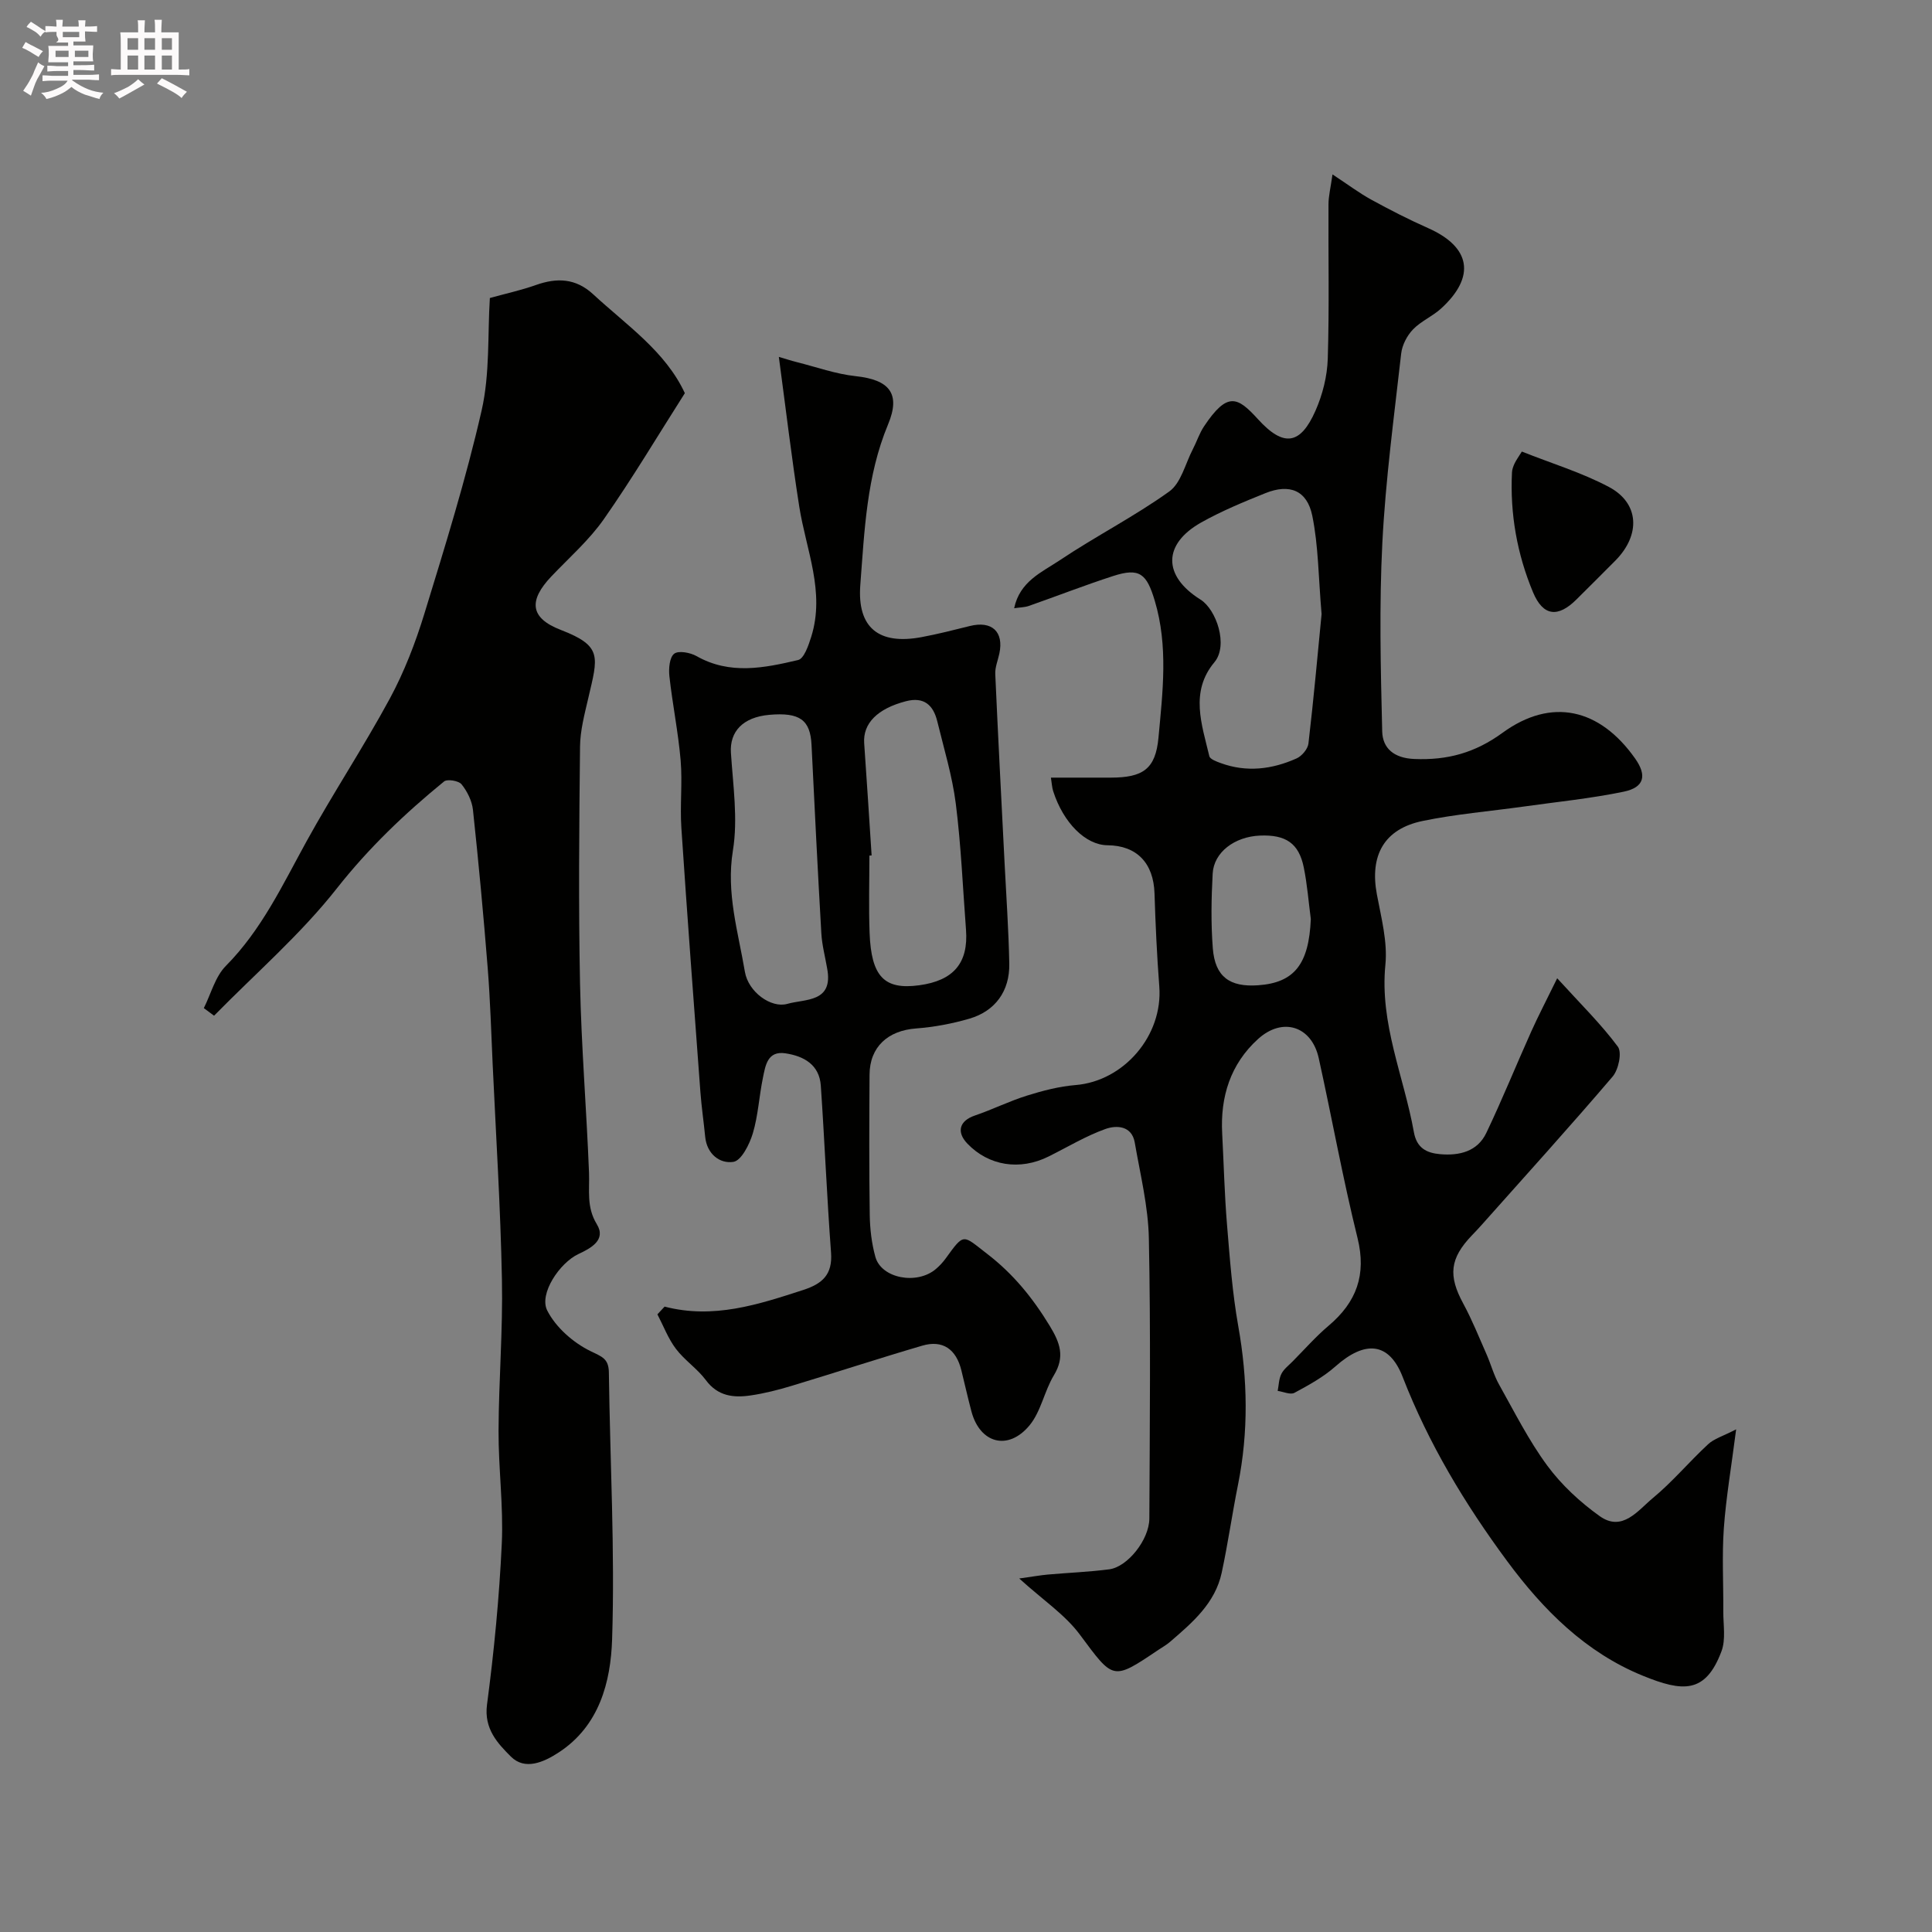
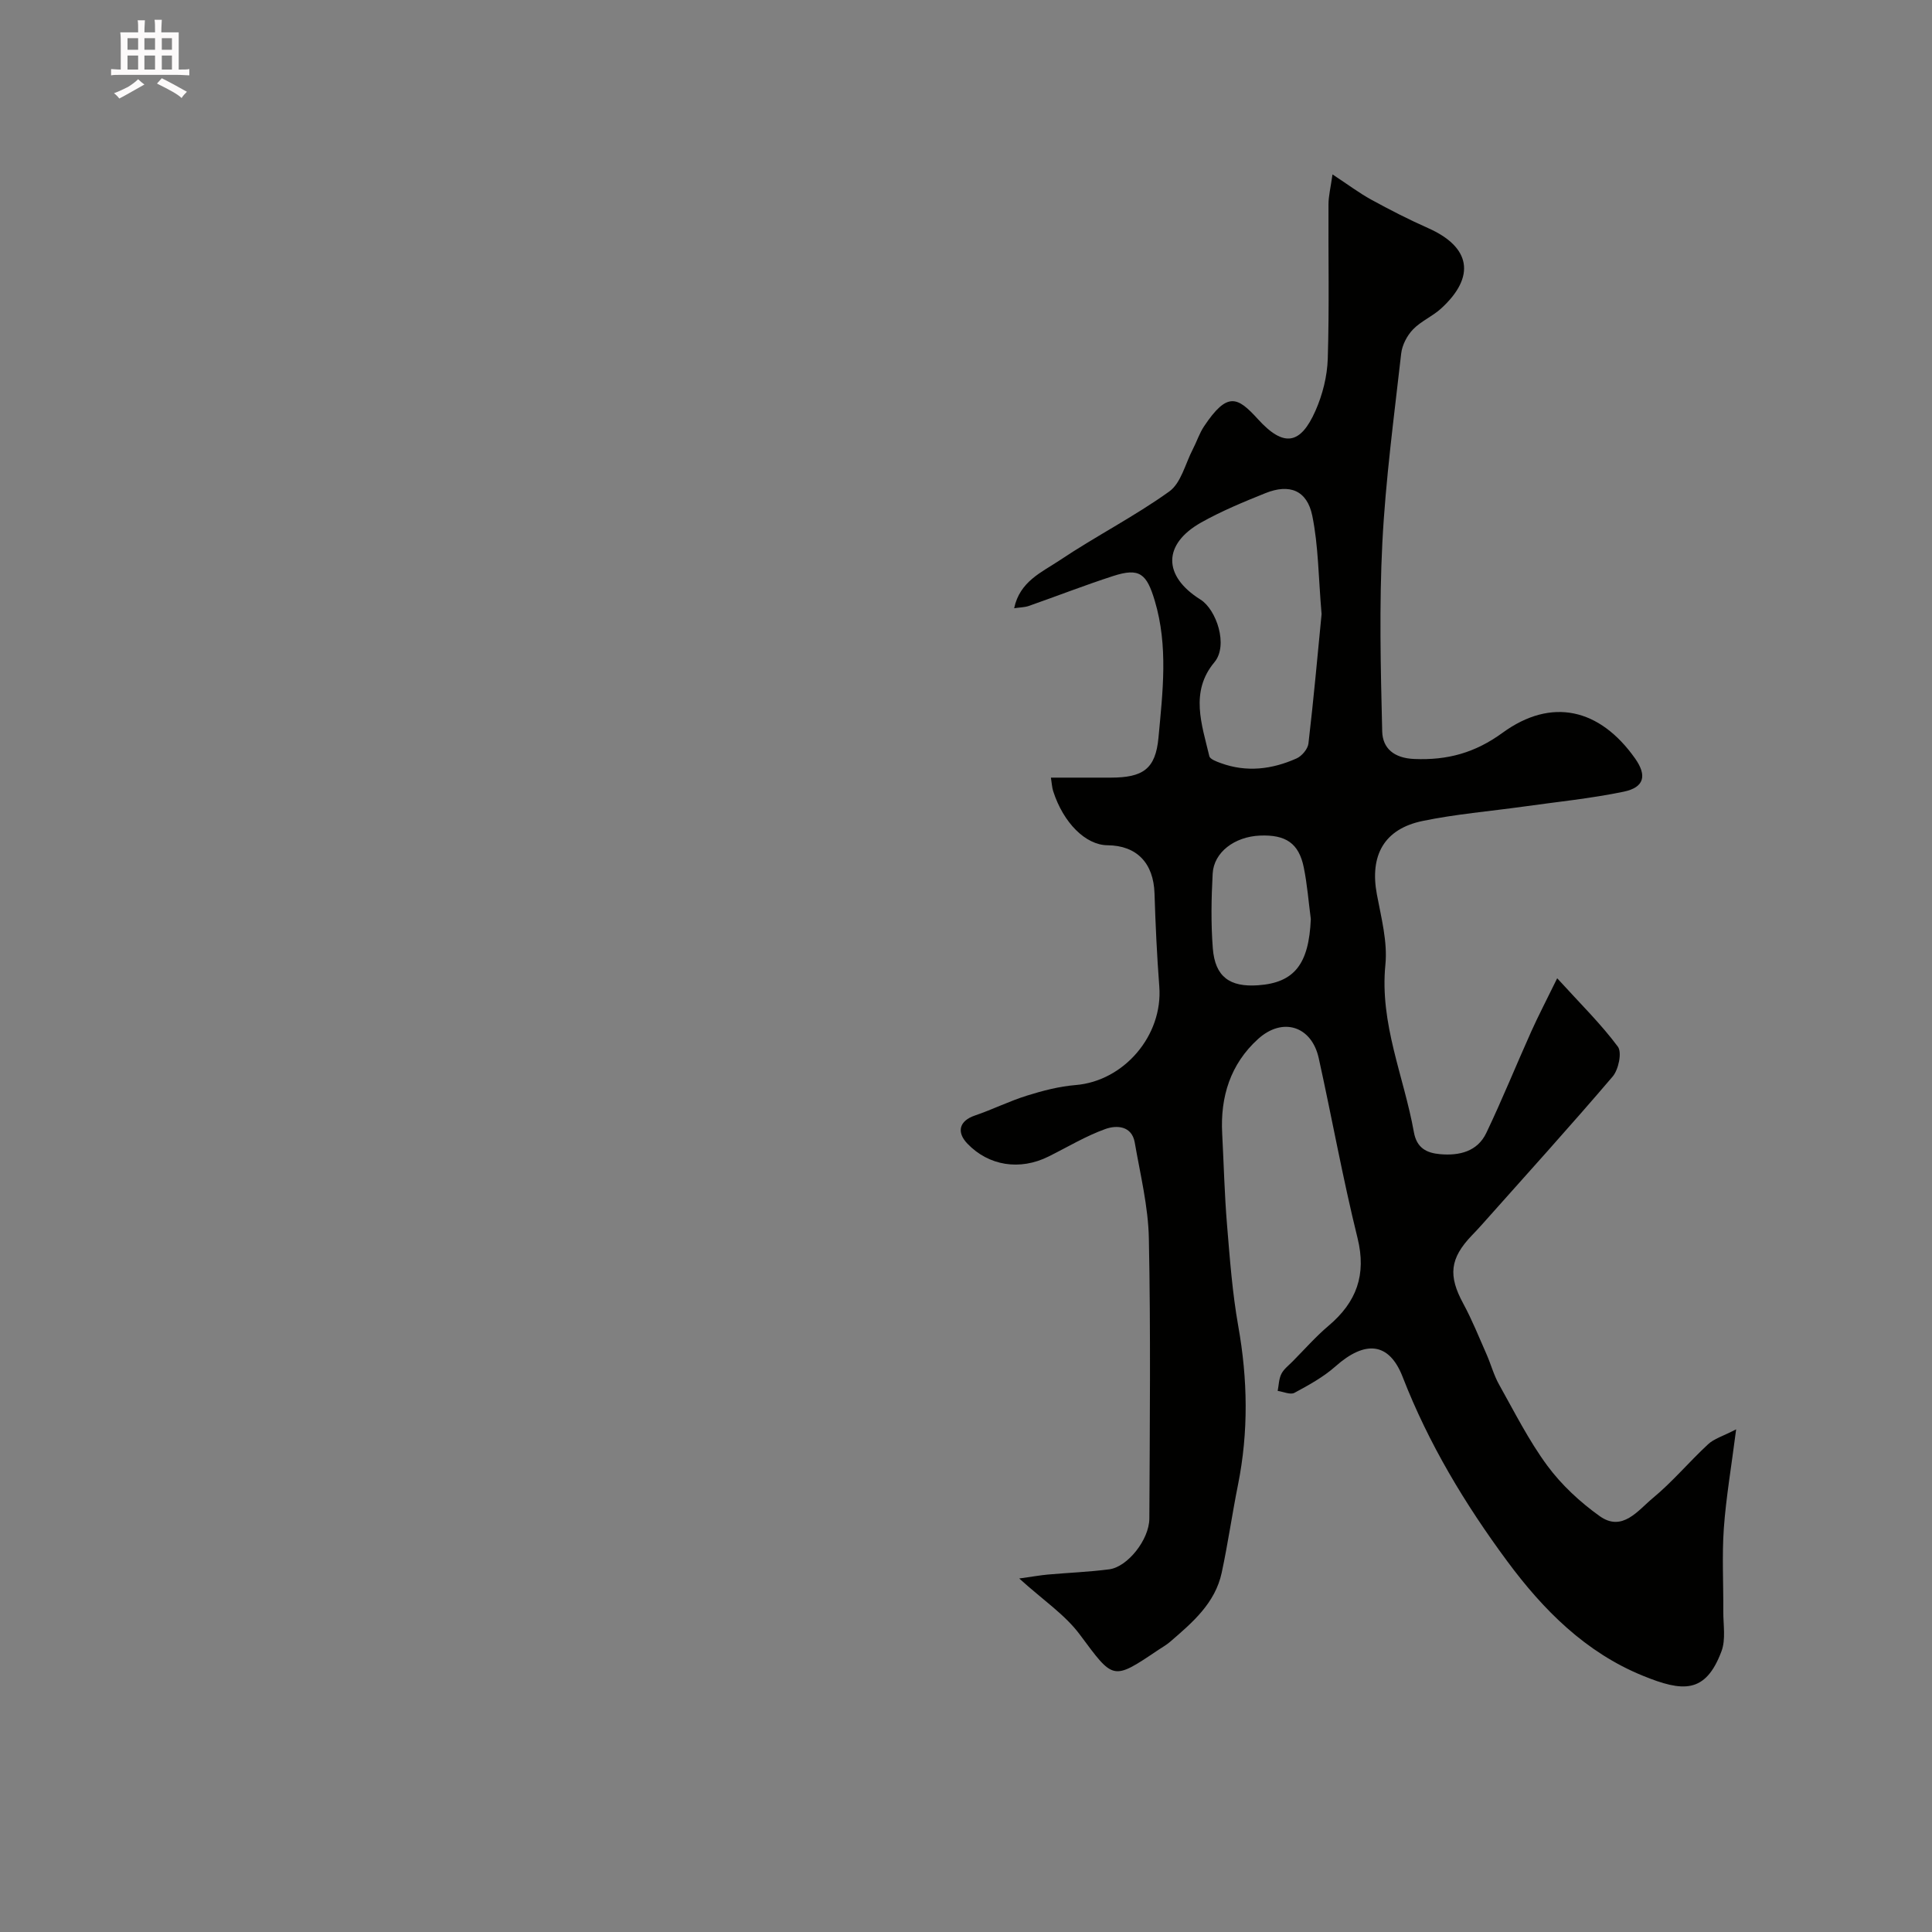
<svg xmlns="http://www.w3.org/2000/svg" enable-background="new 0 0 400 400" viewBox="0 0 400 400">
  <rect x="0" y="0" width="400" height="400" fill="#808080" stroke="none" />
-   <path d="m6.8 9.5c.6.3 1.3.7 2.1 1.1-.4.4-.7.8-.9 1.2-.7-.4-1.3-.8-1.8-1.1s-1.1-.6-1.6-.8c.2-.4.5-.8.7-1.2.4.2.8.5 1.5.8zm.9 6.9c-.3.6-.5 1.1-.7 1.7s-.4 1.1-.6 1.7c-.6-.4-1.1-.7-1.6-1 .7-1 1.2-1.8 1.5-2.4.3-.5.6-1.1.8-1.7.3-.6.5-1.2.8-1.8.3.3.8.6 1.3.8-.7 1.3-1.2 2.2-1.5 2.7zm.1-11c.4.3 1 .7 1.7 1.1-.5.2-.8.6-1.1 1.1-.5-.6-1-1-1.4-1.2s-.9-.6-1.5-.8c.2-.4.5-.7.9-1.1.5.3.9.6 1.4.9zm10.5 13.1c1 .4 2 .6 3.1.7-.4.4-.7.8-.8 1.3-.9-.2-1.9-.6-3-.9-1-.4-2-.9-2.8-1.6-.5.4-1.1.9-1.9 1.3s-1.9.9-3.3 1.2c-.1-.3-.5-.8-1.1-1.3 1 0 2.1-.3 3.2-.8 1.2-.5 1.9-1 2.3-1.7h-3.2c-.4 0-1 0-2 .1v-1.2c1 0 1.7.1 2 .1h3.3v-1h-2.3c-.2 0-.9 0-2 .1v-1.2c1.2 0 1.9.1 2 .1h2.3v-.8h-4.1c0-.7.1-1.2.1-1.6 0-.5 0-1.1-.1-1.8h4.1v-.7h-2.5c1-.6.1-1.1.1-1.6v-.6h-.5c-.4 0-1 0-1.8.1v-1.3c1.2 0 1.9.1 2.1.1h.2c0-.3 0-.8-.1-1.4h1.4c0 .6-.1 1-.1 1.4h3.4c0-.4 0-.8-.1-1.3h1.5c0 .4-.1.9-.1 1.3.7 0 1.5 0 2.5-.1v1.2c-1 0-1.8-.1-2.5-.1v.6c0 .3 0 .8.1 1.5h-2.5v.8h4.1c0 .7-.1 1.3-.1 1.8s0 1 .1 1.5h-4.1v.8h1.4c.8 0 1.8 0 2.9-.1v1.2c-1 0-1.9-.1-2.8-.1h-1.5v1h3.2c.3 0 1 0 2.1-.1v1.2c-1.1 0-1.8-.1-2.1-.1h-3.4l-.1.1c1.4 1 2.4 1.5 3.4 1.9zm-4.1-6.7v-1.3h-2.7v1.3zm2.2-4.1v-1.1h-3.4v1.1zm1.9 4.1v-1.3h-2.8v1.3z" fill="#fcfafa" />
  <path d="m37 6.7v2.3 5.4c1 0 1.8 0 2.2-.1v1.3c-.6 0-1.5-.1-2.5-.1h-11.9c-.7 0-1.3 0-1.8.1v-1.3c.5 0 1.1.1 2 .1v-5.2c0-1 0-1.8-.1-2.5h3.7c0-1.3 0-2.1-.1-2.5h1.5c0 .4-.1 1.3-.1 2.5h2.2c0-1.2 0-2.1-.1-2.6h1.5c0 .4-.1 1.3-.1 2.6zm-12.3 13.7c-.3-.4-.7-.8-1.1-1.1 1.1-.4 2.1-.9 2.9-1.3.8-.5 1.5-1 2.1-1.6.4.4.9.8 1.3 1.1-2.5 1.4-4.2 2.4-5.2 2.9zm3.9-10.1v-2.4h-2.2v2.4zm0 4.1v-2.9h-2.2v2.9zm3.5-4.1v-2.4h-2.2v2.4zm0 4.1v-2.9h-2.2v2.9zm.4 2.9 1-1.1c.6.3 1.4.7 2.5 1.3s2 1.1 2.7 1.5c-.4.4-.8.8-1.1 1.3-.8-.8-2.5-1.7-5.1-3zm3.1-7v-2.4h-2.1v2.4zm0 4.1v-2.9h-2.1v2.9z" fill="#fcfafa" />
  <g fill="#010100">
    <path d="m359.45 295.93c-1.01 7.89-2.1 14.18-2.55 20.51-.4 5.69-.07 11.42-.11 17.14-.02 2.79.55 5.84-.38 8.31-3.32 8.86-8.08 8.39-16.26 5.06-11.85-4.82-20.61-13.6-28.09-23.71-8.75-11.83-16.28-24.33-21.65-38.15-2.82-7.27-7.81-7.61-13.9-2.21-2.5 2.22-5.54 3.89-8.51 5.49-.84.45-2.29-.23-3.47-.4.23-1.18.24-2.47.76-3.51.5-1 1.5-1.75 2.32-2.58 2.46-2.48 4.79-5.14 7.45-7.39 5.78-4.88 7.89-10.53 6-18.18-3.05-12.32-5.29-24.83-8.03-37.23-1.47-6.65-7.49-8.58-12.58-3.95-5.7 5.18-7.82 11.94-7.41 19.55.33 6.29.48 12.6 1 18.87.58 7.02 1.1 14.09 2.33 21.02 1.96 10.99 2.14 21.87-.05 32.81-1.22 6.06-2.08 12.19-3.38 18.23-1.36 6.34-6.08 10.34-10.7 14.32-.73.63-1.6 1.12-2.41 1.66-9.56 6.44-9.27 6.22-16.28-3.19-3.06-4.11-7.61-7.13-12.53-11.59 2.86-.4 4.35-.67 5.86-.81 4.26-.38 8.54-.54 12.78-1.09 3.77-.49 8.27-6.11 8.3-10.51.09-19.33.29-38.66-.1-57.98-.13-6.64-1.78-13.26-2.92-19.86-.61-3.53-3.79-3.62-6.03-2.83-4.1 1.46-7.9 3.77-11.83 5.72-5.94 2.95-12.36 1.93-16.77-2.65-2.36-2.45-1.66-4.76 1.52-5.84 3.65-1.24 7.14-2.99 10.81-4.13 3.26-1.02 6.65-1.9 10.04-2.18 10.02-.81 18.11-10.26 17.34-20.39-.49-6.42-.79-12.86-.99-19.29-.2-6.27-3.66-9.92-9.74-9.97-4.51-.04-9.13-4.62-11.24-11.2-.25-.77-.28-1.62-.47-2.8h12.4c6.65-.01 9.27-1.77 9.87-8.27.87-9.44 2.05-18.93-.77-28.36-1.67-5.59-3.14-6.88-8.59-5.12-5.88 1.9-11.65 4.16-17.48 6.2-.85.3-1.8.29-3.04.48 1.16-5.57 5.74-7.46 9.36-9.88 7.44-4.99 15.48-9.08 22.75-14.29 2.45-1.76 3.32-5.74 4.87-8.73.82-1.57 1.36-3.31 2.34-4.77 4.85-7.27 6.94-6.1 11.16-1.47 5.32 5.85 8.79 5.31 11.91-1.76 1.47-3.33 2.43-7.14 2.54-10.77.33-10.65.09-21.32.15-31.99.01-1.7.44-3.4.83-6.16 3.23 2.12 5.53 3.86 8.03 5.23 3.84 2.1 7.75 4.11 11.75 5.88 8.83 3.91 9.93 10.03 2.73 16.63-1.78 1.64-4.19 2.63-5.85 4.36-1.23 1.28-2.24 3.23-2.44 4.98-1.47 13.04-3.23 26.08-3.9 39.18-.66 12.99-.35 26.05-.03 39.06.09 3.49 2.42 5.54 6.66 5.71 6.85.28 12.54-1.26 18.25-5.42 10.15-7.39 20.14-5.05 27.46 5.33 2.47 3.5 1.92 5.97-2.37 6.86-6.85 1.42-13.85 2.11-20.79 3.09-6.95.97-13.98 1.55-20.83 2.97-8 1.65-11 7.14-9.48 15.22.9 4.81 2.23 9.8 1.76 14.55-1.21 12.21 3.84 23.14 5.9 34.66.59 3.32 2.67 4.32 5.44 4.56 3.96.35 7.71-.54 9.55-4.39 3.3-6.91 6.17-14.02 9.31-21.01 1.45-3.23 3.1-6.38 5.37-11.02 4.82 5.3 9.06 9.45 12.56 14.16.89 1.2.14 4.76-1.08 6.19-8.85 10.37-18.01 20.48-27.08 30.67-.66.75-1.35 1.47-2.04 2.19-4.61 4.8-4.95 8.36-1.8 14.16 1.82 3.36 3.25 6.94 4.8 10.45.92 2.08 1.5 4.33 2.61 6.3 3.19 5.69 6.14 11.58 9.99 16.8 2.95 3.99 6.79 7.55 10.84 10.44 4.7 3.35 7.93-1.2 10.98-3.72 4.09-3.38 7.54-7.53 11.45-11.15 1.21-1.15 3.03-1.66 5.82-3.1zm-85.83-168.79c-.66-7.64-.65-14.14-1.93-20.38-1.09-5.27-4.72-6.65-9.67-4.67-4.53 1.82-9.08 3.7-13.32 6.08-7.96 4.48-7.99 11.06-.16 15.96 3.3 2.06 5.82 9.48 2.89 12.98-5.11 6.11-2.61 12.88-1.05 19.45.15.63 1.49 1.11 2.36 1.43 5.36 1.96 10.64 1.3 15.71-.97 1.09-.49 2.32-1.95 2.45-3.09 1.09-9.28 1.92-18.61 2.72-26.79zm-2.23 63.13c-.47-3.57-.74-7.17-1.46-10.69-1.02-5-3.73-6.81-9.1-6.58-5.23.23-9.52 3.45-9.76 7.87-.28 5.15-.37 10.34.03 15.47.46 5.87 3.48 8.07 9.37 7.65 7.54-.52 10.53-4.41 10.92-13.72z" />
-     <path d="m42.2 208.72c1.48-2.95 2.35-6.51 4.56-8.74 7.41-7.48 11.74-16.77 16.7-25.78 5.5-9.99 11.82-19.54 17.25-29.57 2.98-5.52 5.29-11.51 7.14-17.53 4.28-13.95 8.63-27.93 11.87-42.14 1.73-7.61 1.22-15.73 1.7-23.26 3.31-.92 6.49-1.61 9.53-2.69 4.37-1.55 8.25-1.41 11.85 1.91 6.94 6.42 14.97 11.82 18.99 20.48-5.63 8.84-10.88 17.67-16.76 26.07-3.04 4.35-7.16 7.96-10.85 11.84-4.79 5.03-4.47 8.64 1.91 11.1 8.71 3.36 7.71 5.52 5.71 14.12-.77 3.32-1.68 6.71-1.71 10.07-.18 16.36-.33 32.73 0 49.09.27 13.04 1.35 26.07 1.86 39.11.14 3.64-.57 7.09 1.62 10.67 1.99 3.25-1.24 4.96-3.84 6.18-3.81 1.78-8.21 8.21-6.42 11.7 1.77 3.47 5.35 6.62 8.9 8.36 2.38 1.17 3.81 1.53 3.85 4.44.24 18.43 1.27 36.88.67 55.28-.29 8.75-2.61 17.89-11.06 23.4-3.13 2.04-7 3.75-9.9.85-2.71-2.71-5.6-5.73-4.94-10.75 1.46-11.06 2.54-22.21 3.06-33.35.36-7.75-.7-15.56-.67-23.35.04-10.43.91-20.86.7-31.28-.29-14.88-1.23-29.74-1.92-44.61-.3-6.61-.5-13.24-1.02-19.84-.87-10.96-1.89-21.9-3.06-32.83-.2-1.85-1.18-3.82-2.36-5.29-.59-.74-2.96-1.13-3.63-.58-8.12 6.63-15.59 13.75-22.18 22.12-7.51 9.55-16.87 17.64-25.43 26.37-.72-.53-1.42-1.05-2.12-1.57z" />
-     <path d="m137.6 270.52c10.12 2.63 19.37-.42 28.68-3.44 3.98-1.29 6.11-3.18 5.78-7.73-.86-11.51-1.33-23.06-2.12-34.58-.3-4.34-3.52-6.12-7.32-6.69-3.74-.57-4.15 2.55-4.67 5.09-.79 3.82-.98 7.79-2.09 11.49-.68 2.26-2.37 5.63-4.01 5.89-2.8.44-5.5-1.6-5.85-5.2-.3-3.09-.76-6.16-.99-9.26-1.35-18.22-2.73-36.44-3.94-54.68-.31-4.64.24-9.35-.15-13.98-.5-5.84-1.69-11.61-2.33-17.44-.17-1.56.02-3.88.99-4.64.89-.7 3.32-.25 4.63.49 6.91 3.92 14.03 2.46 21.03.81 1.23-.29 2.15-3.02 2.71-4.79 2.93-9.31-1.06-18.01-2.47-26.96-1.59-10.12-2.79-20.31-4.23-31.01 1.4.41 2.54.79 3.71 1.08 4.06 1.02 8.08 2.47 12.2 2.91 6.94.74 9.39 3.56 6.7 10-4.45 10.69-4.88 22-5.74 33.2-.69 8.93 3.86 12.48 12.68 10.83 3.36-.63 6.67-1.47 9.99-2.3 4.56-1.14 7.07 1.16 6.12 5.68-.3 1.43-.92 2.87-.85 4.28.58 13.06 1.27 26.1 1.93 39.16.35 6.93.84 13.86.97 20.79.11 5.67-2.91 9.83-8.28 11.39-3.57 1.04-7.31 1.74-11.01 2.02-5.85.43-9.61 3.83-9.64 9.58-.06 9.66-.1 19.32.04 28.98.04 2.93.39 5.93 1.17 8.74 1.24 4.47 8.62 5.84 12.53 2.5.75-.64 1.45-1.39 2.03-2.19 3.9-5.39 3.48-4.87 8.56-.96 5.44 4.18 9.45 9.14 12.96 14.9 2.15 3.53 3.21 6.4.88 10.25-1.99 3.29-2.67 7.51-5.06 10.39-4.43 5.33-10.25 3.71-12.01-2.88-.75-2.83-1.39-5.69-2.09-8.53-1.08-4.39-3.87-6.34-8.08-5.11-9.04 2.65-17.99 5.59-27.01 8.31-2.8.85-5.66 1.58-8.54 2-3.53.52-6.8.17-9.27-3.17-1.77-2.38-4.41-4.11-6.2-6.48-1.61-2.13-2.58-4.74-3.83-7.14.49-.52.99-1.06 1.49-1.6zm42.86-93.41c-.15.01-.31.02-.46.03 0 5.33-.16 10.67.04 16 .34 9.08 3.05 11.83 10.27 10.85 7.13-.97 10.21-4.62 9.69-11.5-.66-8.7-1.02-17.44-2.11-26.08-.73-5.76-2.46-11.41-3.84-17.08-.82-3.34-2.74-5.12-6.48-4.15-5.9 1.53-8.94 4.59-8.65 8.71.55 7.73 1.03 15.47 1.54 23.22zm-9.21 23.38c-.41-2.41-1.06-4.81-1.2-7.24-.75-13-1.4-26.01-2.03-39.01-.25-5.2-2.44-6.8-8.76-6.24-5.46.49-8.21 3.47-7.93 7.85.43 6.75 1.48 13.69.41 20.25-1.43 8.79 1.09 16.82 2.48 25.09.71 4.22 5.45 7.6 8.79 6.65 3.71-1.06 9.59-.24 8.24-7.35z" />
-     <path d="m315.08 93.49c6.12 2.44 12.37 4.33 18.03 7.33 6.31 3.35 6.6 9.9 1.36 15.22-2.68 2.71-5.39 5.39-8.09 8.08-3.78 3.76-6.88 3.53-8.98-1.49-3.29-7.87-4.79-16.23-4.36-24.83.03-.63.27-1.27.54-1.85.33-.69.79-1.32 1.5-2.46z" />
  </g>
</svg>